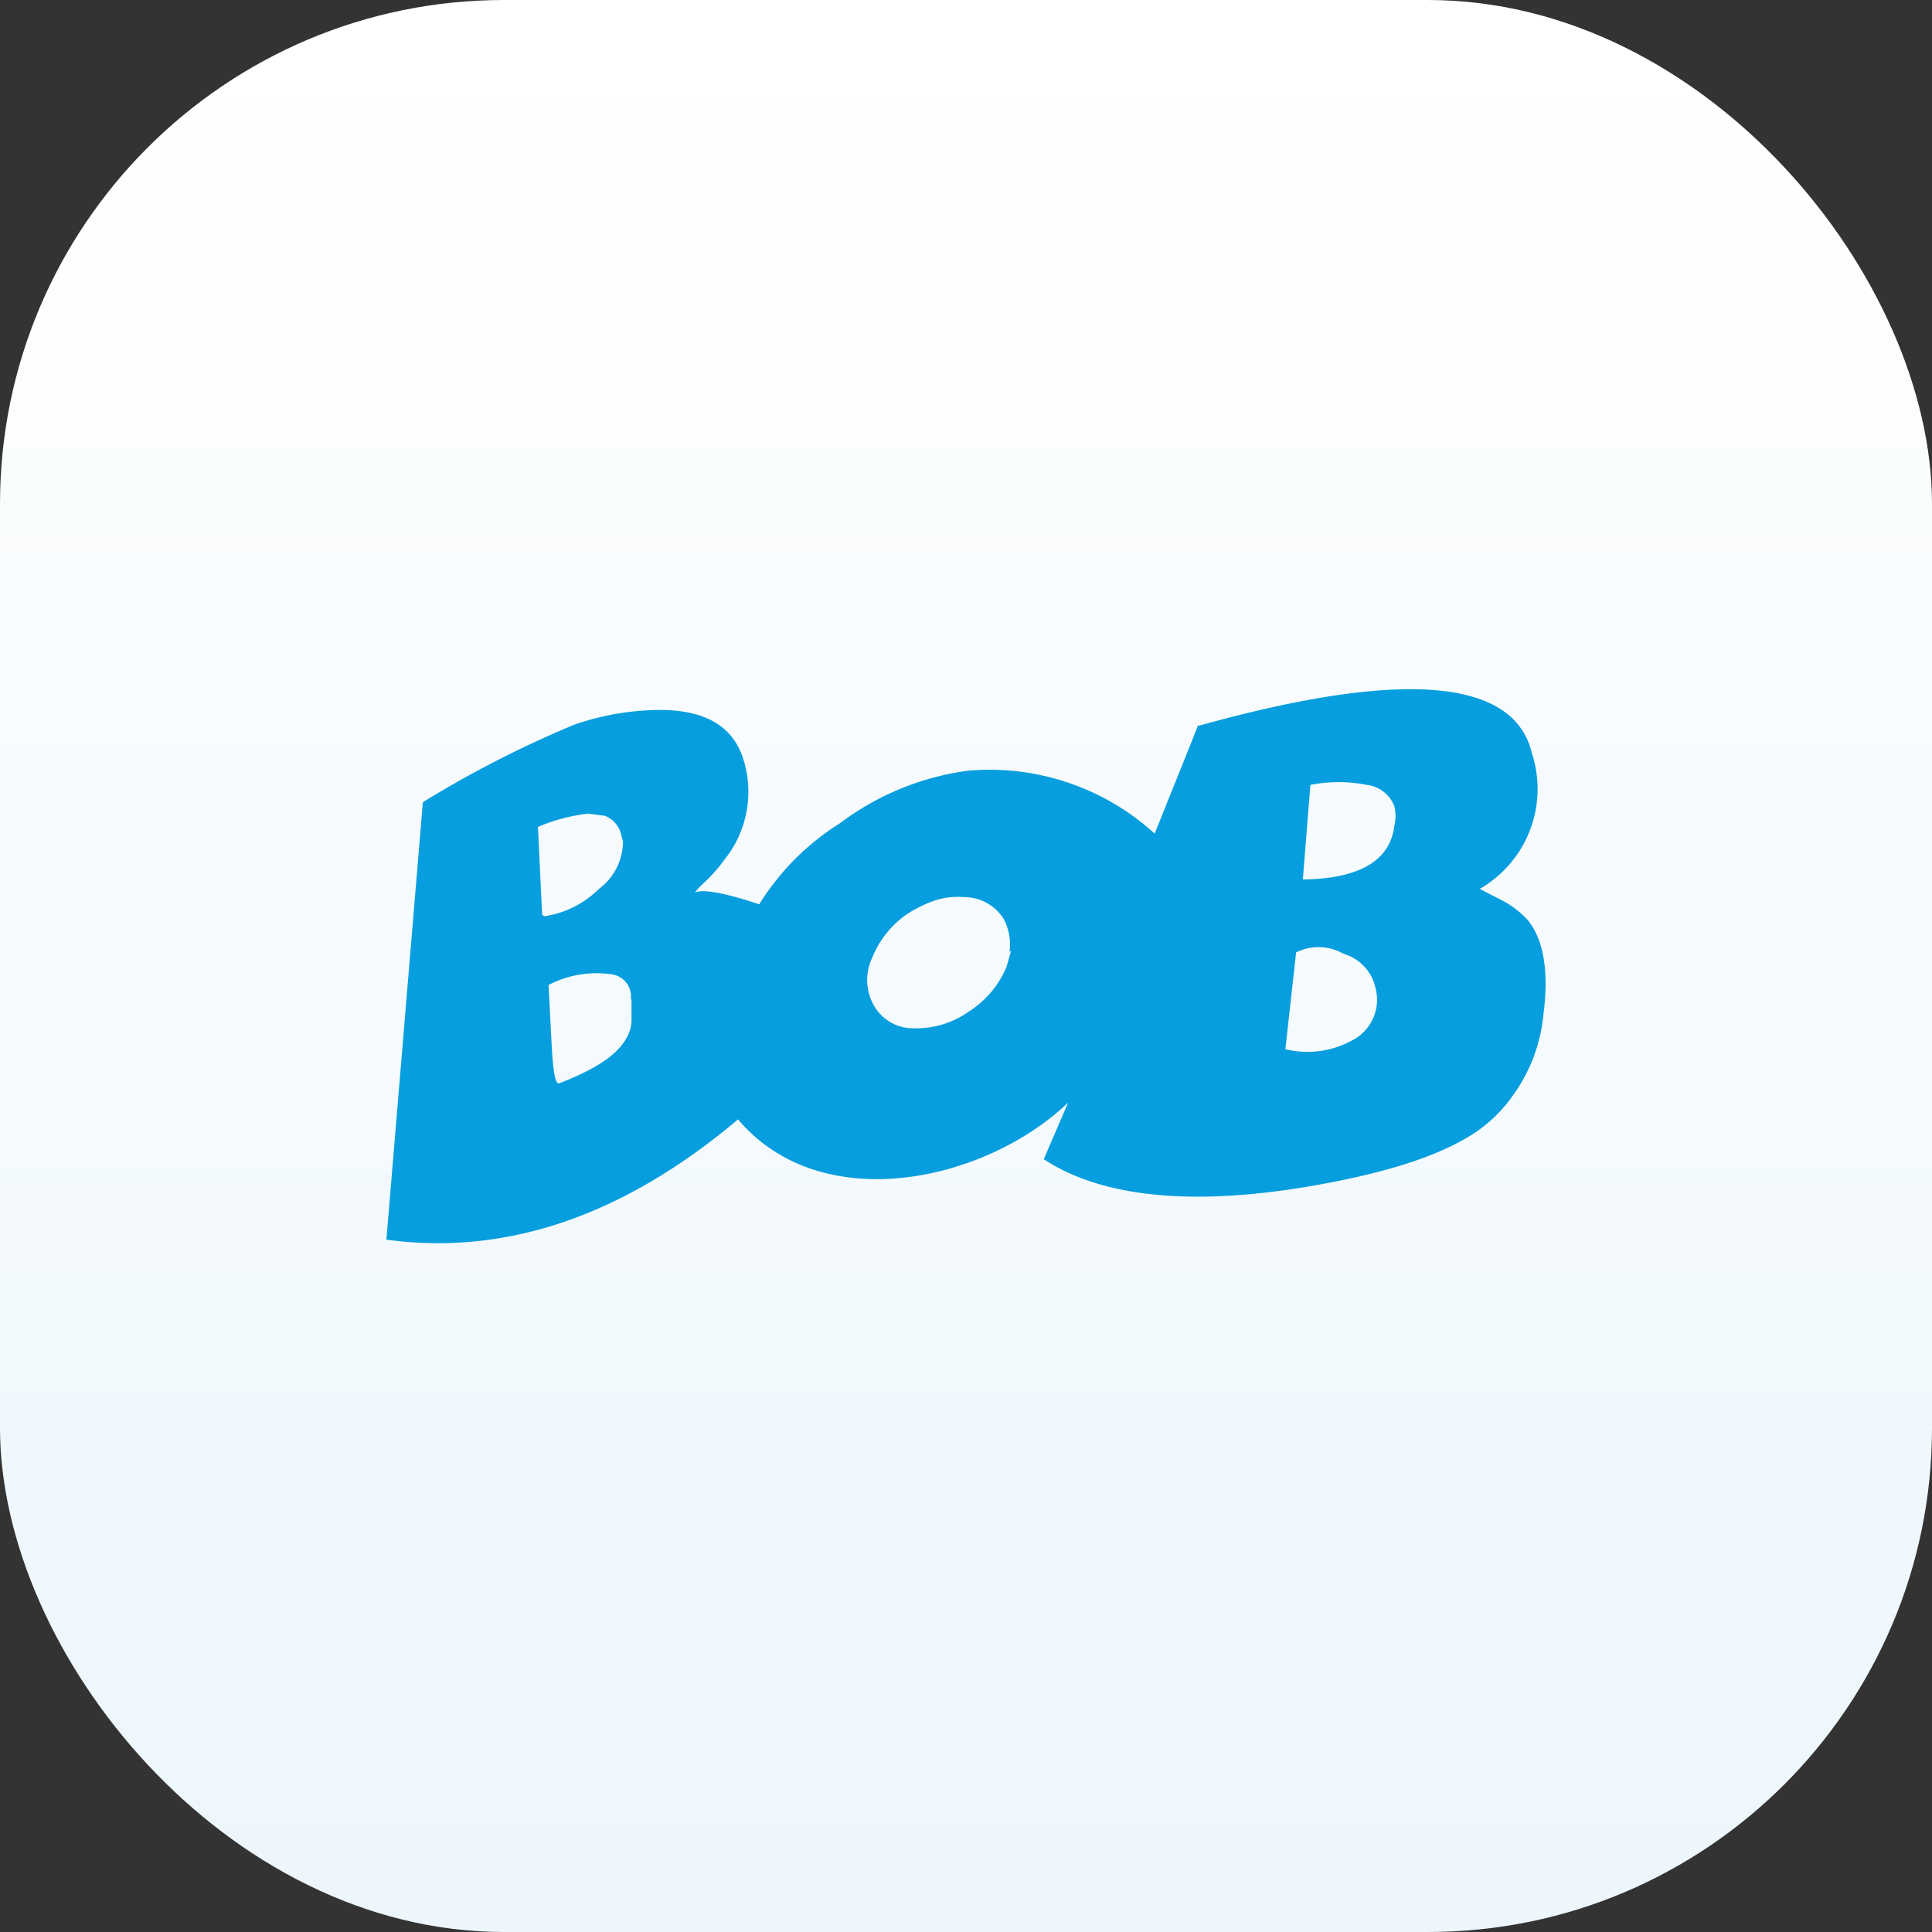
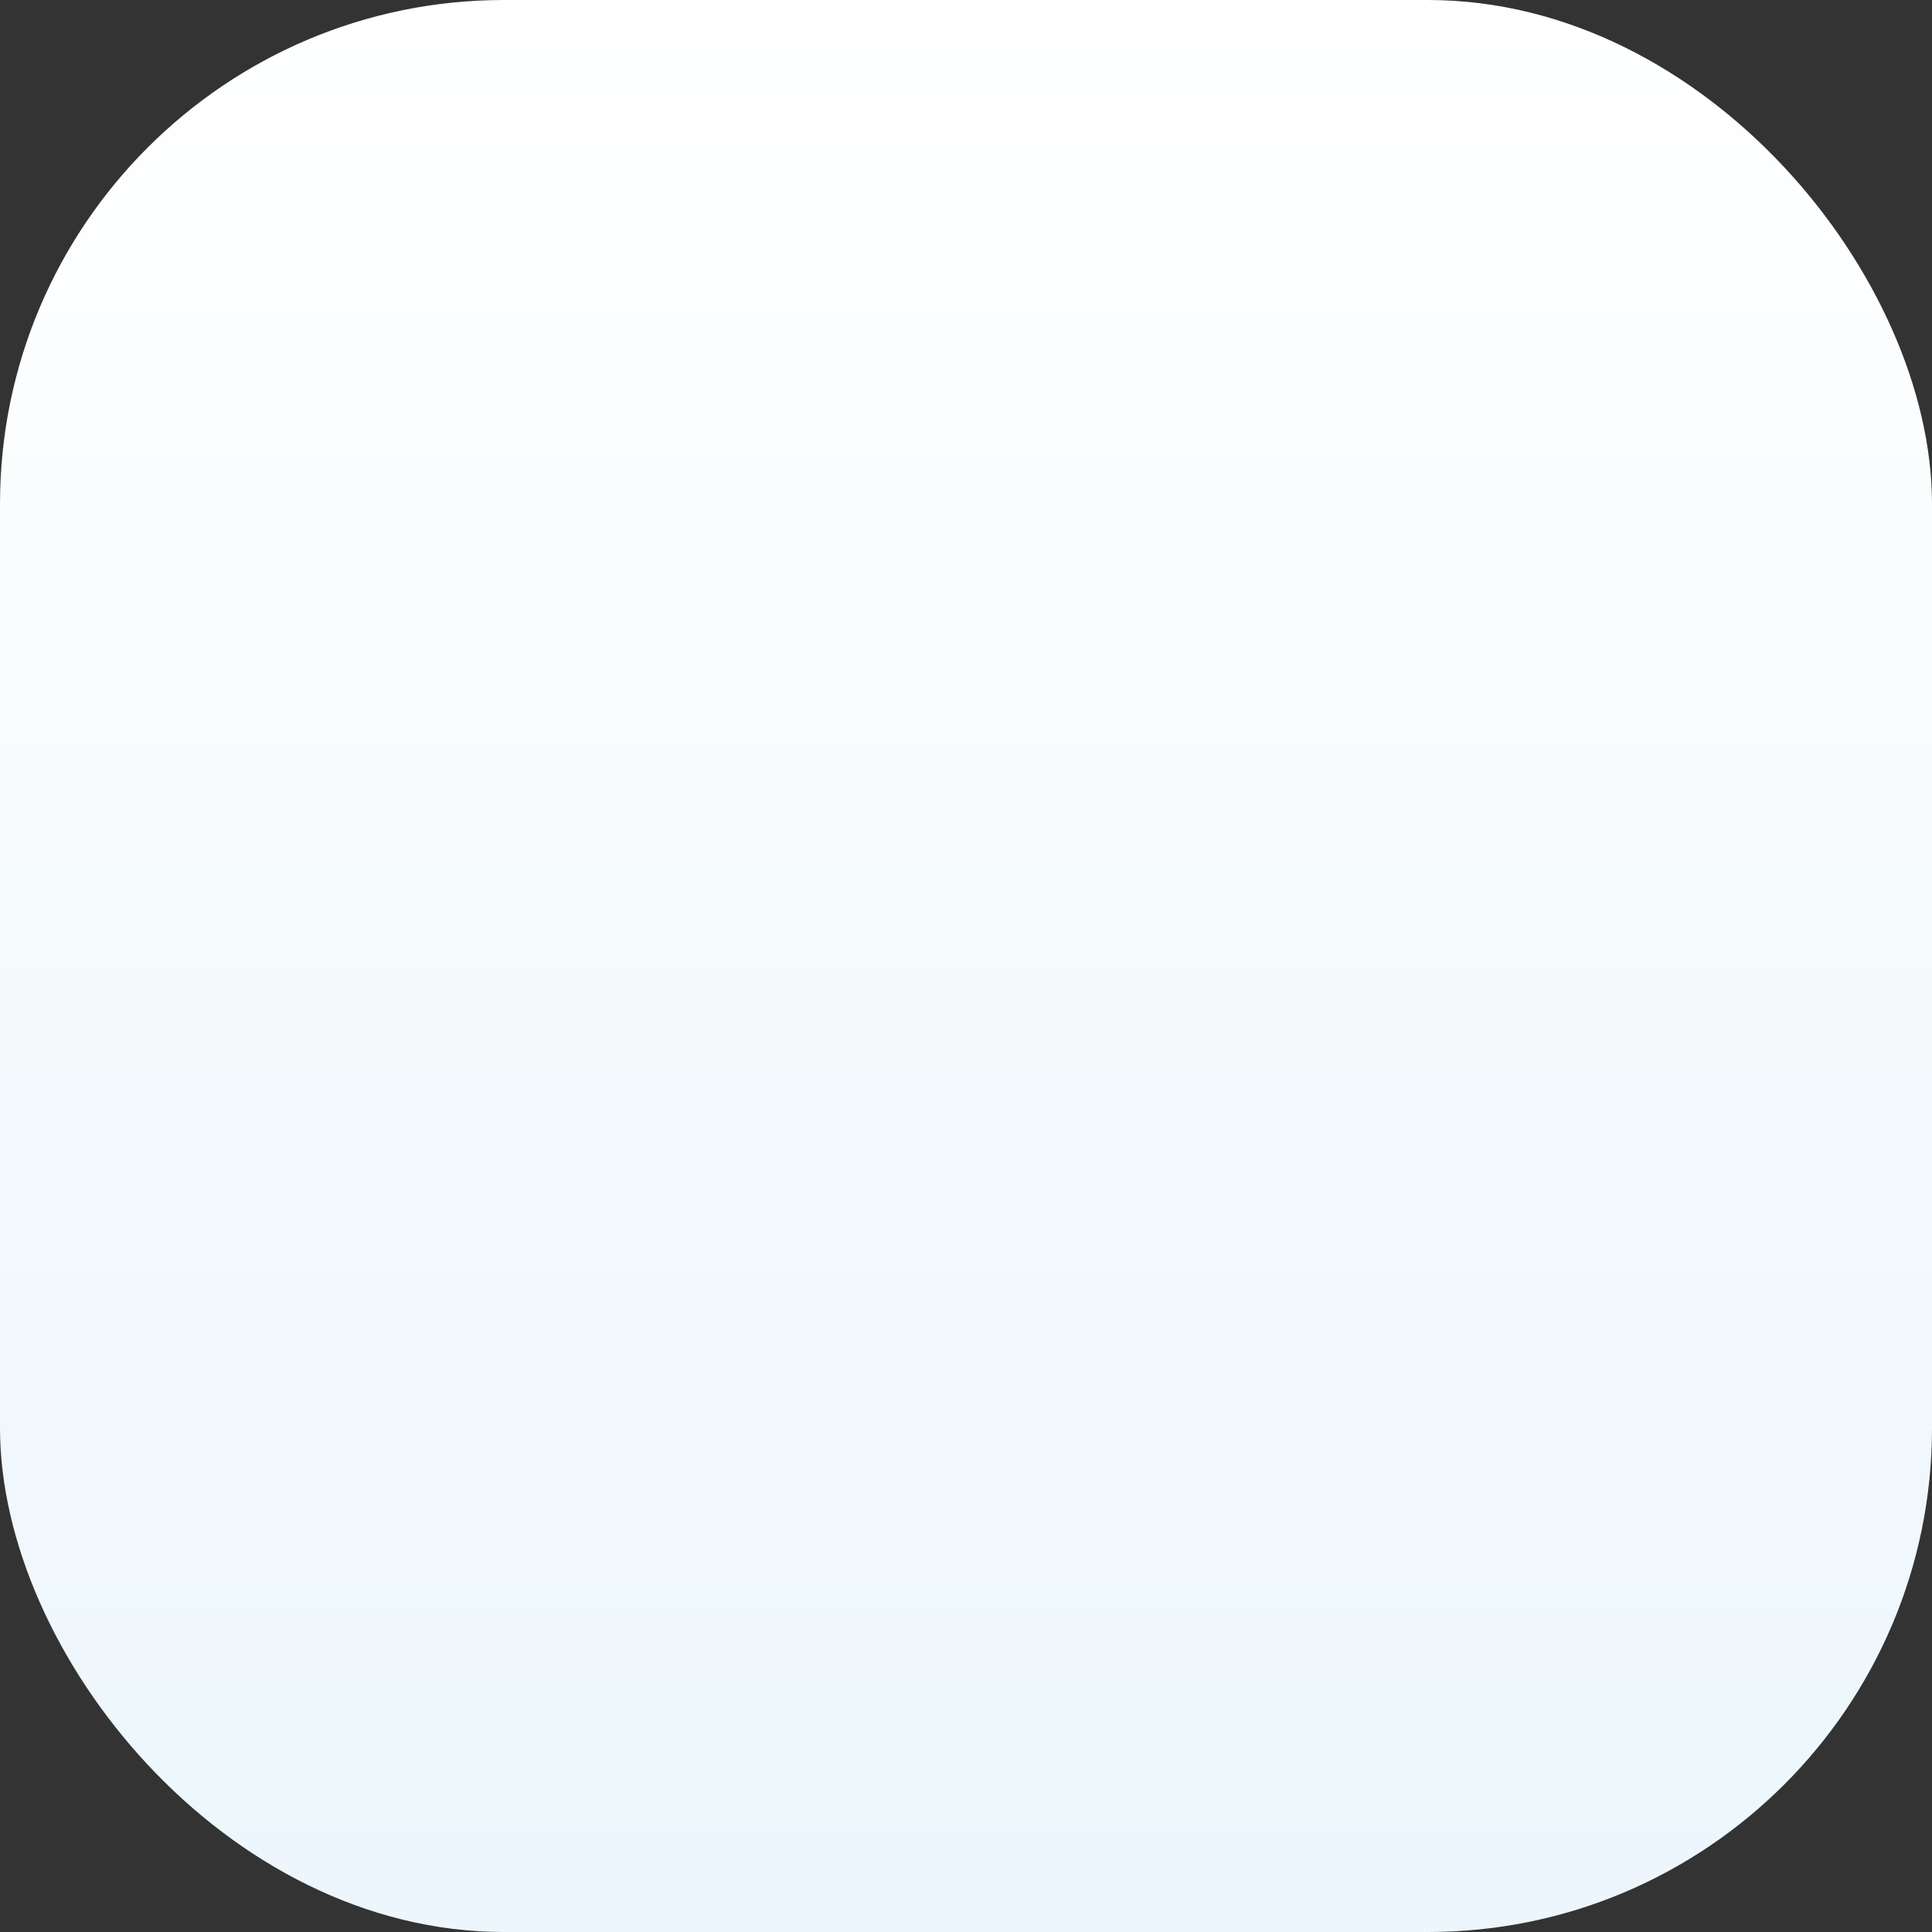
<svg xmlns="http://www.w3.org/2000/svg" id="Calque_1" data-name="Calque 1" viewBox="0 0 115 115">
  <rect x="0" y="0" width="115" height="115" fill="#333333" stroke="none" />
  <defs>
    <style>.cls-1{fill:none;}.cls-2{fill:url(#Dégradé_sans_nom_2);}.cls-3{clip-path:url(#clip-path);}.cls-4{fill:#069ede;fill-rule:evenodd;}</style>
    <linearGradient id="Dégradé_sans_nom_2" x1="-273.93" y1="118.16" x2="-273.93" y2="117.16" gradientTransform="matrix(-115, 0, 0, 115, -31445, -13473.5)" gradientUnits="userSpaceOnUse">
      <stop offset="0" stop-color="#ecf6fc" />
      <stop offset="1" stop-color="#fff" />
    </linearGradient>
    <clipPath id="clip-path">
-       <rect class="cls-1" x="23" y="41" width="69" height="33" />
-     </clipPath>
+       </clipPath>
  </defs>
  <rect id="Rectangle_2632" data-name="Rectangle 2632" class="cls-2" width="115" height="115" rx="30" />
  <g id="Groupe_3661" data-name="Groupe 3661">
    <g class="cls-3">
      <g id="Groupe_3520" data-name="Groupe 3520">
-         <path id="Tracé_3224" data-name="Tracé 3224" class="cls-4" d="M37.59,59.51l0,.48,0,.62a2.14,2.14,0,0,1-.3,1.18c-.55,1-1.82,1.85-4,2.69-.21.08-.34-.53-.43-1.85l-.21-4A6.19,6.19,0,0,1,36.44,58l0,0a1.32,1.32,0,0,1,1.11,1.45m-5.28-5-.25-5.23A10.86,10.86,0,0,1,35,48.43l1,.13a1.59,1.59,0,0,1,1,1.24l.08.26a3.52,3.52,0,0,1-1.44,2.86,5.8,5.8,0,0,1-3.24,1.62m27.78,2.07-.26.92a5.77,5.77,0,0,1-2.25,2.68,5.41,5.41,0,0,1-3.23,1A2.69,2.69,0,0,1,52,59.82,3.08,3.08,0,0,1,51.92,57a5.74,5.74,0,0,1,2.21-2.68,8.44,8.44,0,0,1,1.24-.62,4.4,4.4,0,0,1,2-.3,2.77,2.77,0,0,1,2.38,1.31,3.26,3.26,0,0,1,.34,1.94m21.65,1.71a4,4,0,0,1,.21.84,2.72,2.72,0,0,1-1.53,2.76,5.48,5.48,0,0,1-3.91.49l.64-5.76a3,3,0,0,1,2.76.05l.43.17a2.75,2.75,0,0,1,1.4,1.45M78,46.72a8.64,8.64,0,0,1,3.36,0A2,2,0,0,1,83,48a2.44,2.44,0,0,1,0,1.14c-.26,2.11-2.09,3.16-5.45,3.21Zm-6.68-3.56-.42,1.06-2.17,5.4a14.58,14.58,0,0,0-11.15-3.74A16.26,16.26,0,0,0,50,49a15.1,15.1,0,0,0-4.81,4.83c-2.08-.7-3.36-.92-3.83-.7l.34-.4a9.25,9.25,0,0,0,1.4-1.53,6.45,6.45,0,0,0,1.15-6c-.6-1.93-2.21-2.9-4.81-2.94a15.8,15.8,0,0,0-5.27.88,64.34,64.34,0,0,0-9,4.61L23,73.79q10.72,1.45,20.93-7.16c5,5.9,14.76,3.68,19.65-1L62.13,69c4.56,3,11.58,2.4,16.57,1.48,4.2-.77,7.3-1.8,9.3-3.2a8.69,8.69,0,0,0,2.08-2.11,9.77,9.77,0,0,0,1.79-4.79c.34-2.59,0-4.48-.94-5.62a5.54,5.54,0,0,0-1.4-1.1l-1.45-.75a6.86,6.86,0,0,0,3.1-8.09c-1.06-4.43-7.7-5-19.82-1.62" />
+         <path id="Tracé_3224" data-name="Tracé 3224" class="cls-4" d="M37.59,59.51l0,.48,0,.62a2.14,2.14,0,0,1-.3,1.18c-.55,1-1.82,1.85-4,2.69-.21.08-.34-.53-.43-1.85l-.21-4A6.19,6.19,0,0,1,36.44,58l0,0a1.32,1.32,0,0,1,1.11,1.45m-5.28-5-.25-5.23A10.86,10.86,0,0,1,35,48.43l1,.13a1.59,1.59,0,0,1,1,1.24l.08.26a3.52,3.52,0,0,1-1.44,2.86,5.8,5.8,0,0,1-3.24,1.62m27.78,2.07-.26.92a5.77,5.77,0,0,1-2.25,2.68,5.41,5.41,0,0,1-3.23,1A2.69,2.69,0,0,1,52,59.82,3.08,3.08,0,0,1,51.92,57a5.74,5.74,0,0,1,2.21-2.68,8.44,8.44,0,0,1,1.24-.62,4.4,4.4,0,0,1,2-.3,2.77,2.77,0,0,1,2.38,1.31,3.26,3.26,0,0,1,.34,1.94m21.65,1.71a4,4,0,0,1,.21.84,2.72,2.72,0,0,1-1.53,2.76,5.48,5.48,0,0,1-3.91.49l.64-5.76a3,3,0,0,1,2.76.05l.43.17a2.75,2.75,0,0,1,1.4,1.45M78,46.72a8.64,8.64,0,0,1,3.36,0A2,2,0,0,1,83,48a2.44,2.44,0,0,1,0,1.14c-.26,2.11-2.09,3.16-5.45,3.21Zm-6.68-3.56-.42,1.06-2.17,5.4a14.58,14.58,0,0,0-11.15-3.74A16.26,16.26,0,0,0,50,49a15.1,15.1,0,0,0-4.81,4.83c-2.08-.7-3.36-.92-3.83-.7l.34-.4a9.25,9.25,0,0,0,1.4-1.53,6.45,6.45,0,0,0,1.15-6c-.6-1.93-2.21-2.9-4.81-2.94a15.8,15.8,0,0,0-5.27.88,64.34,64.34,0,0,0-9,4.61L23,73.79q10.72,1.45,20.93-7.16c5,5.9,14.76,3.68,19.65-1L62.13,69a8.69,8.69,0,0,0,2.08-2.11,9.77,9.77,0,0,0,1.79-4.79c.34-2.59,0-4.48-.94-5.62a5.54,5.54,0,0,0-1.4-1.1l-1.45-.75a6.86,6.86,0,0,0,3.1-8.09c-1.06-4.43-7.7-5-19.82-1.62" />
      </g>
    </g>
  </g>
</svg>